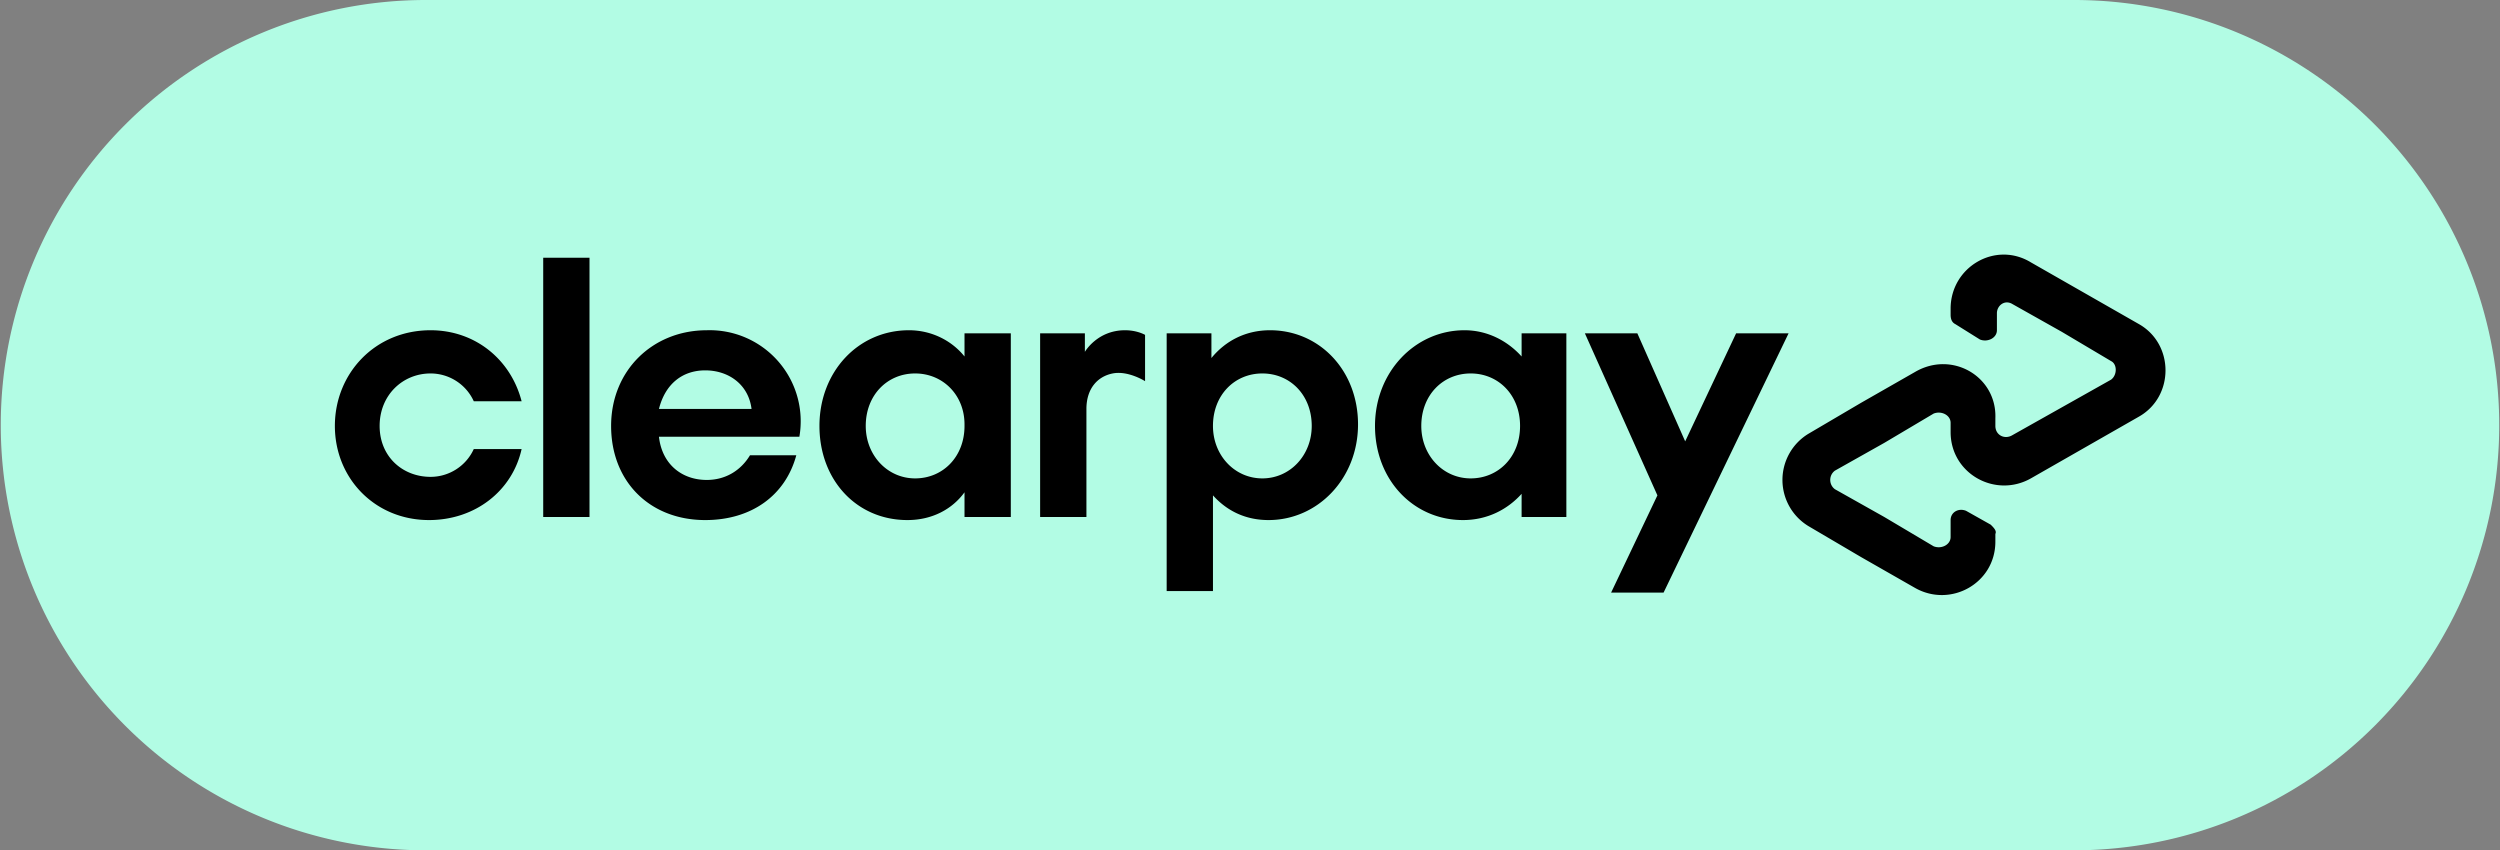
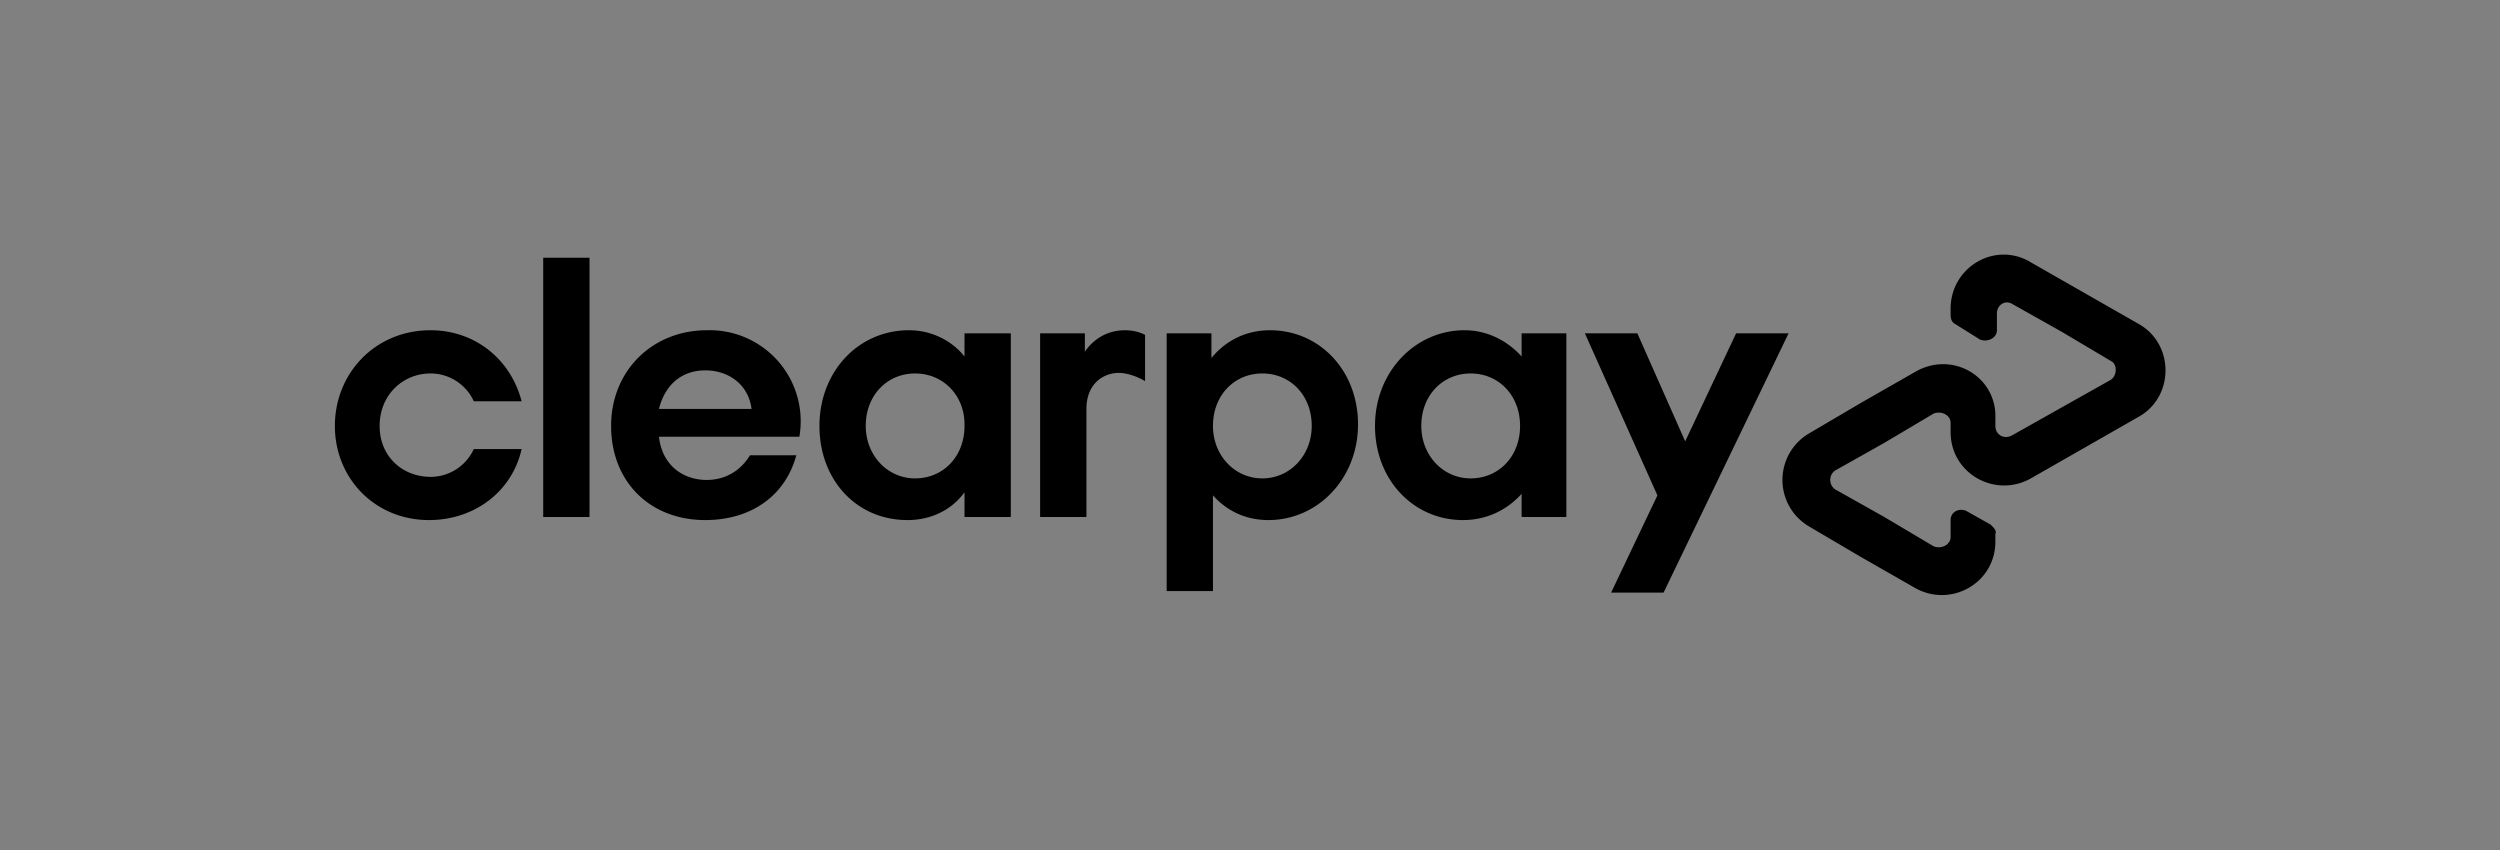
<svg xmlns="http://www.w3.org/2000/svg" fill="none" height="551" width="1620">
  <rect width="100%" height="100%" fill="#808080" stroke="none" />
-   <path d="M1344 551H276a275 275 0 110-551h1068a275 275 0 110 551z" fill="#b2fce4" />
  <path d="M1159 216l-81 168h-34l30-63-47-105h34l31 70 33-70zm-309 60c0-20-14-34-32-34s-32 14-32 34c0 19 14 34 32 34s32-15 32-34zm-94 108V216h29v16c9-11 22-18 38-18 32 0 57 26 57 61s-26 62-58 62c-15 0-27-6-36-16v62h-30zm229-108c0-20-14-34-32-34s-32 14-32 34c0 19 14 34 32 34s32-14 32-34zm1 59v-15c-9 10-22 17-38 17-32 0-57-26-57-61s26-62 58-62c15 0 28 7 37 17v-15h29v119zM703 228s8-14 26-14c8 0 13 3 13 3v30s-11-7-21-5-17 10-17 23v70h-30V216h29v12zm683-18l-35-20-35-20c-23-14-52 3-52 30v4c0 3 1 5 3 6l16 10c5 2 11-1 11-6v-11c0-5 5-9 10-6l32 18 32 19c4 2 4 9 0 12l-32 18-32 18c-5 3-11 0-11-6v-5c1-27-28-44-52-30l-35 20-34 20a35 35 0 000 60l34 20 35 20c23 13 52-3 52-30v-5c1-2-1-4-3-6l-16-9c-5-2-10 1-10 6v11c0 5-6 8-11 6l-32-19-32-18c-4-3-4-9 0-12l32-18 32-19c5-2 11 1 11 6v6c0 27 29 43 52 30l35-20 35-20c23-13 23-47 0-60zM338 291c-6 27-30 46-60 46-35 0-61-27-61-61s26-62 62-62c29 0 52 19 59 46h-31c-5-11-16-18-28-18-18 0-33 14-33 34s15 33 33 33c12 0 23-7 28-18zm14 44V167h30v168zm75-52c2 18 15 28 31 28 12 0 22-6 28-16h30c-7 26-29 42-59 42-36 0-61-25-61-61s27-62 62-62a59 59 0 0160 69zm60-18c-2-16-15-25-30-25s-26 9-30 25zm138 70v-16c-8 11-21 18-37 18-33 0-57-26-57-61s25-62 58-62c15 0 28 7 36 17v-15h30v119h-30zm0-60c0-19-14-33-32-33s-32 14-32 34c0 19 14 34 32 34s32-14 32-34z" fill="#000" />
</svg>